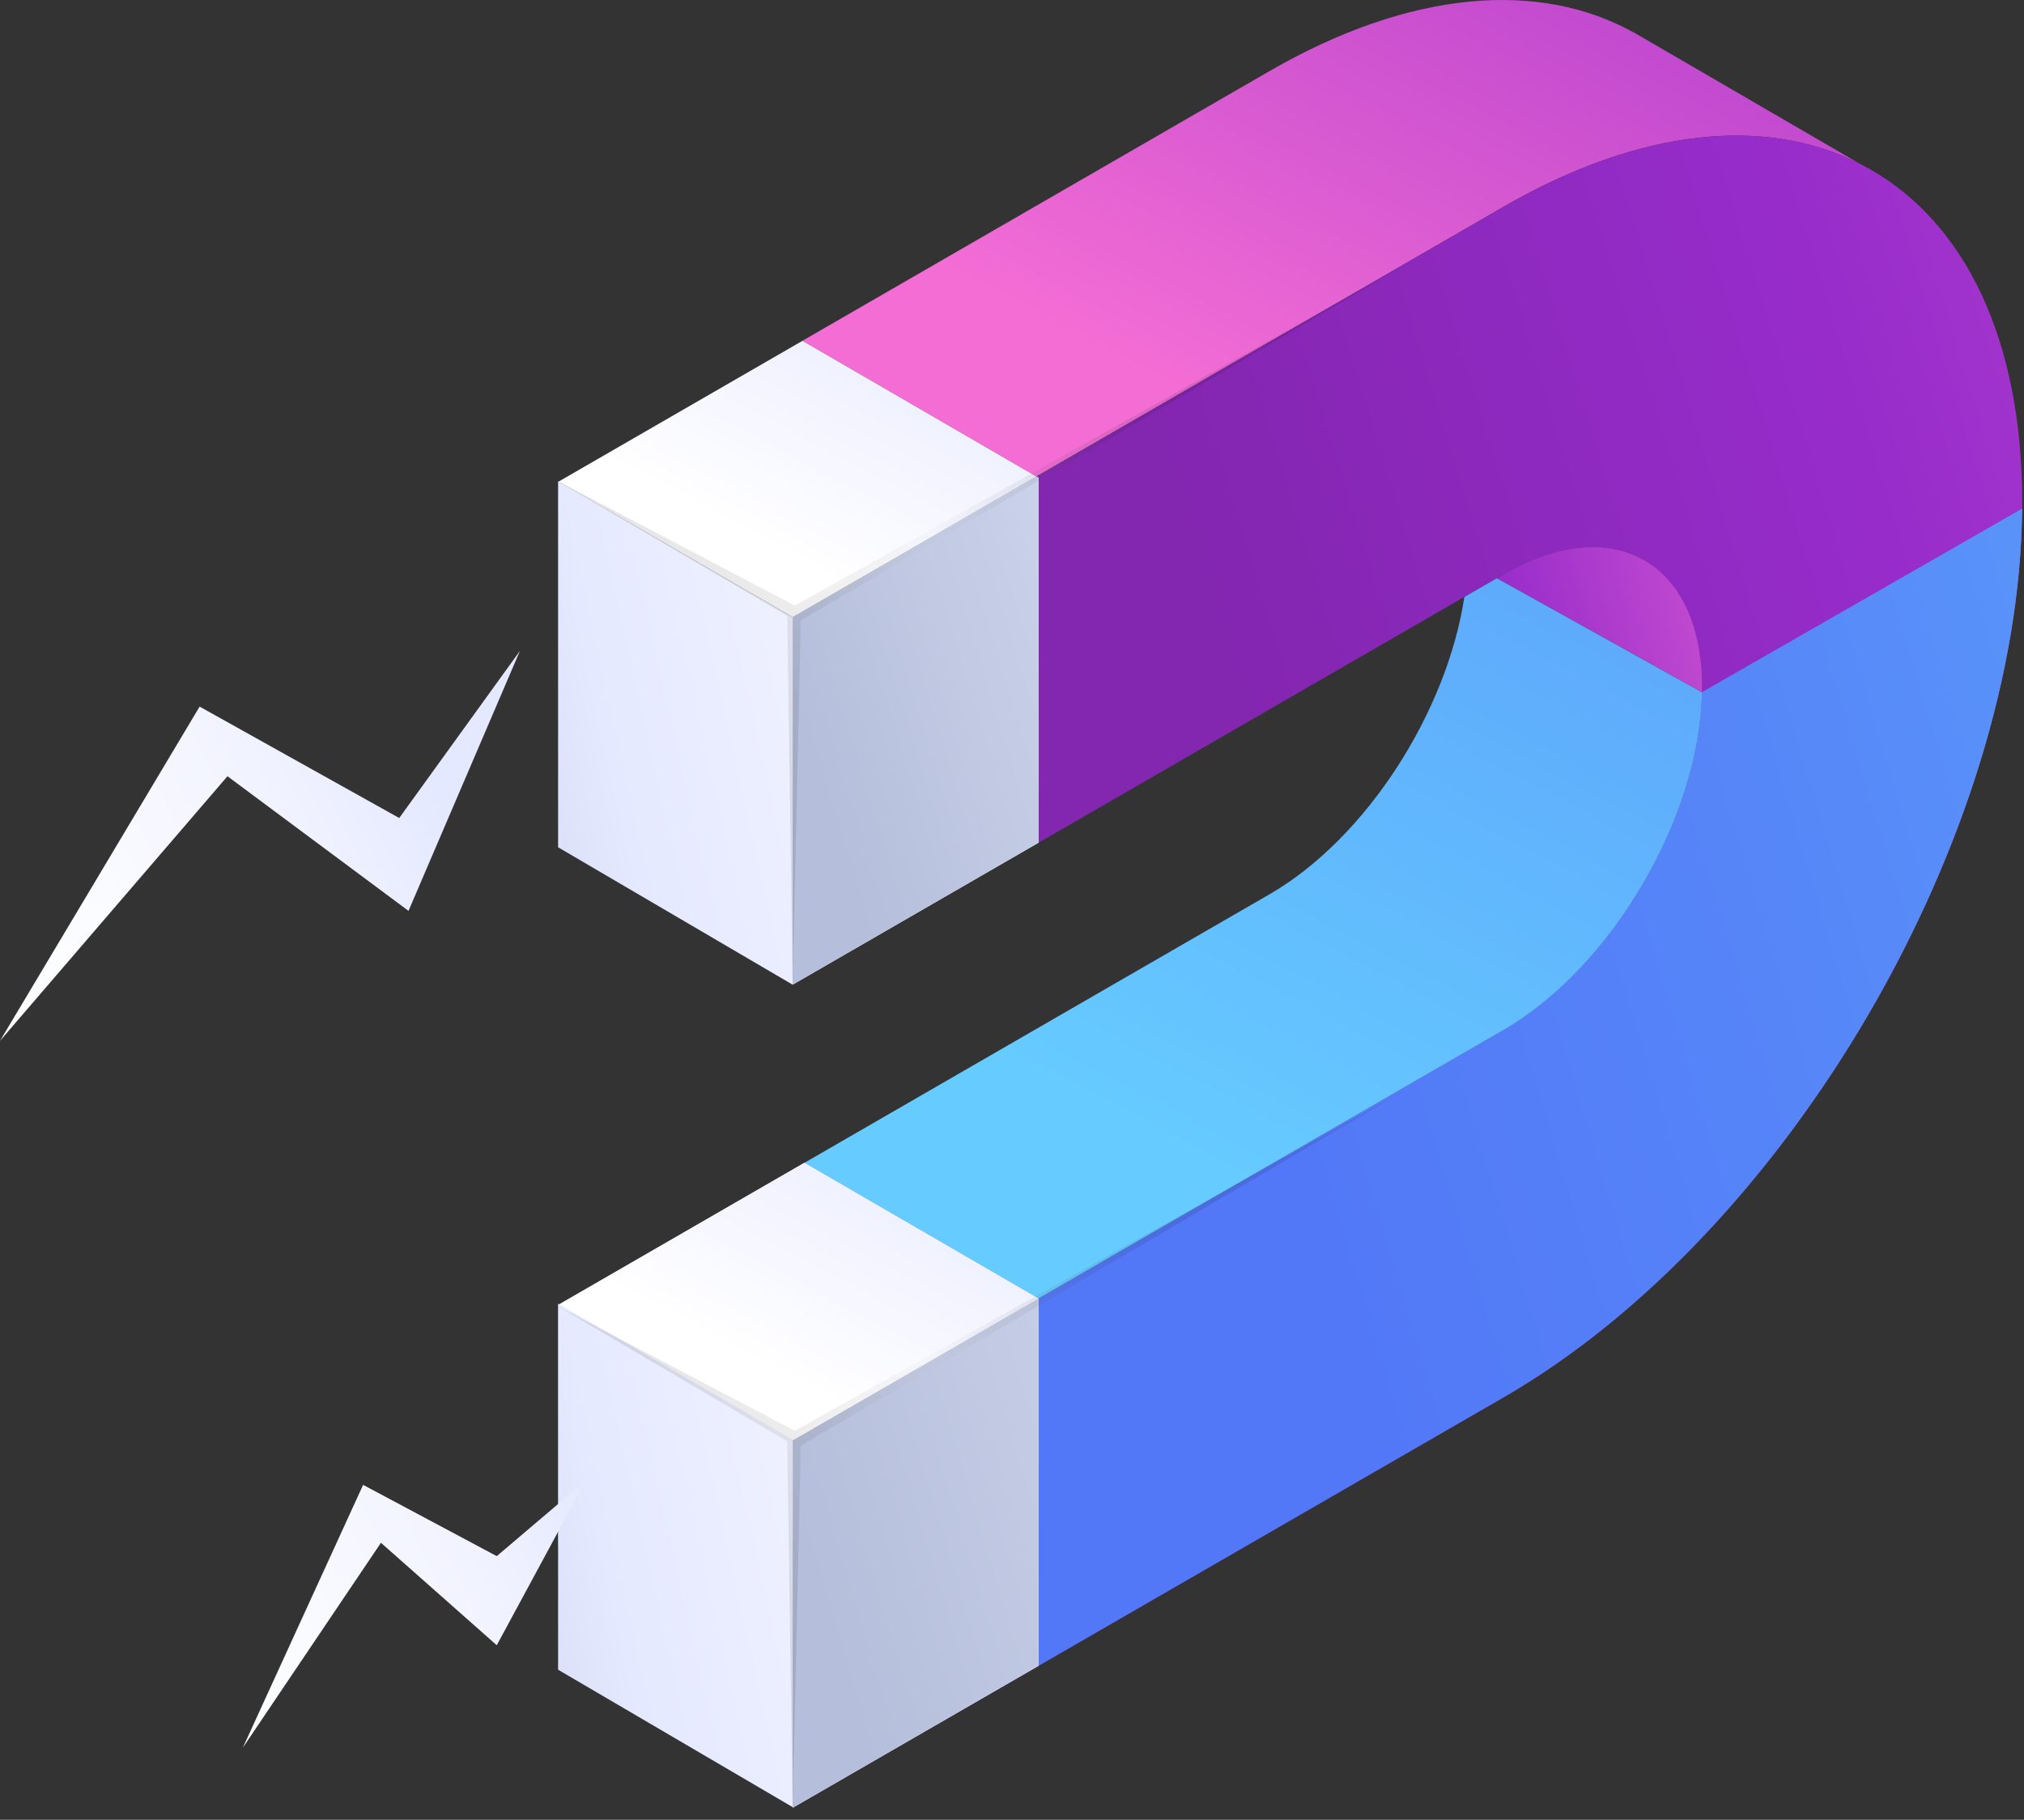
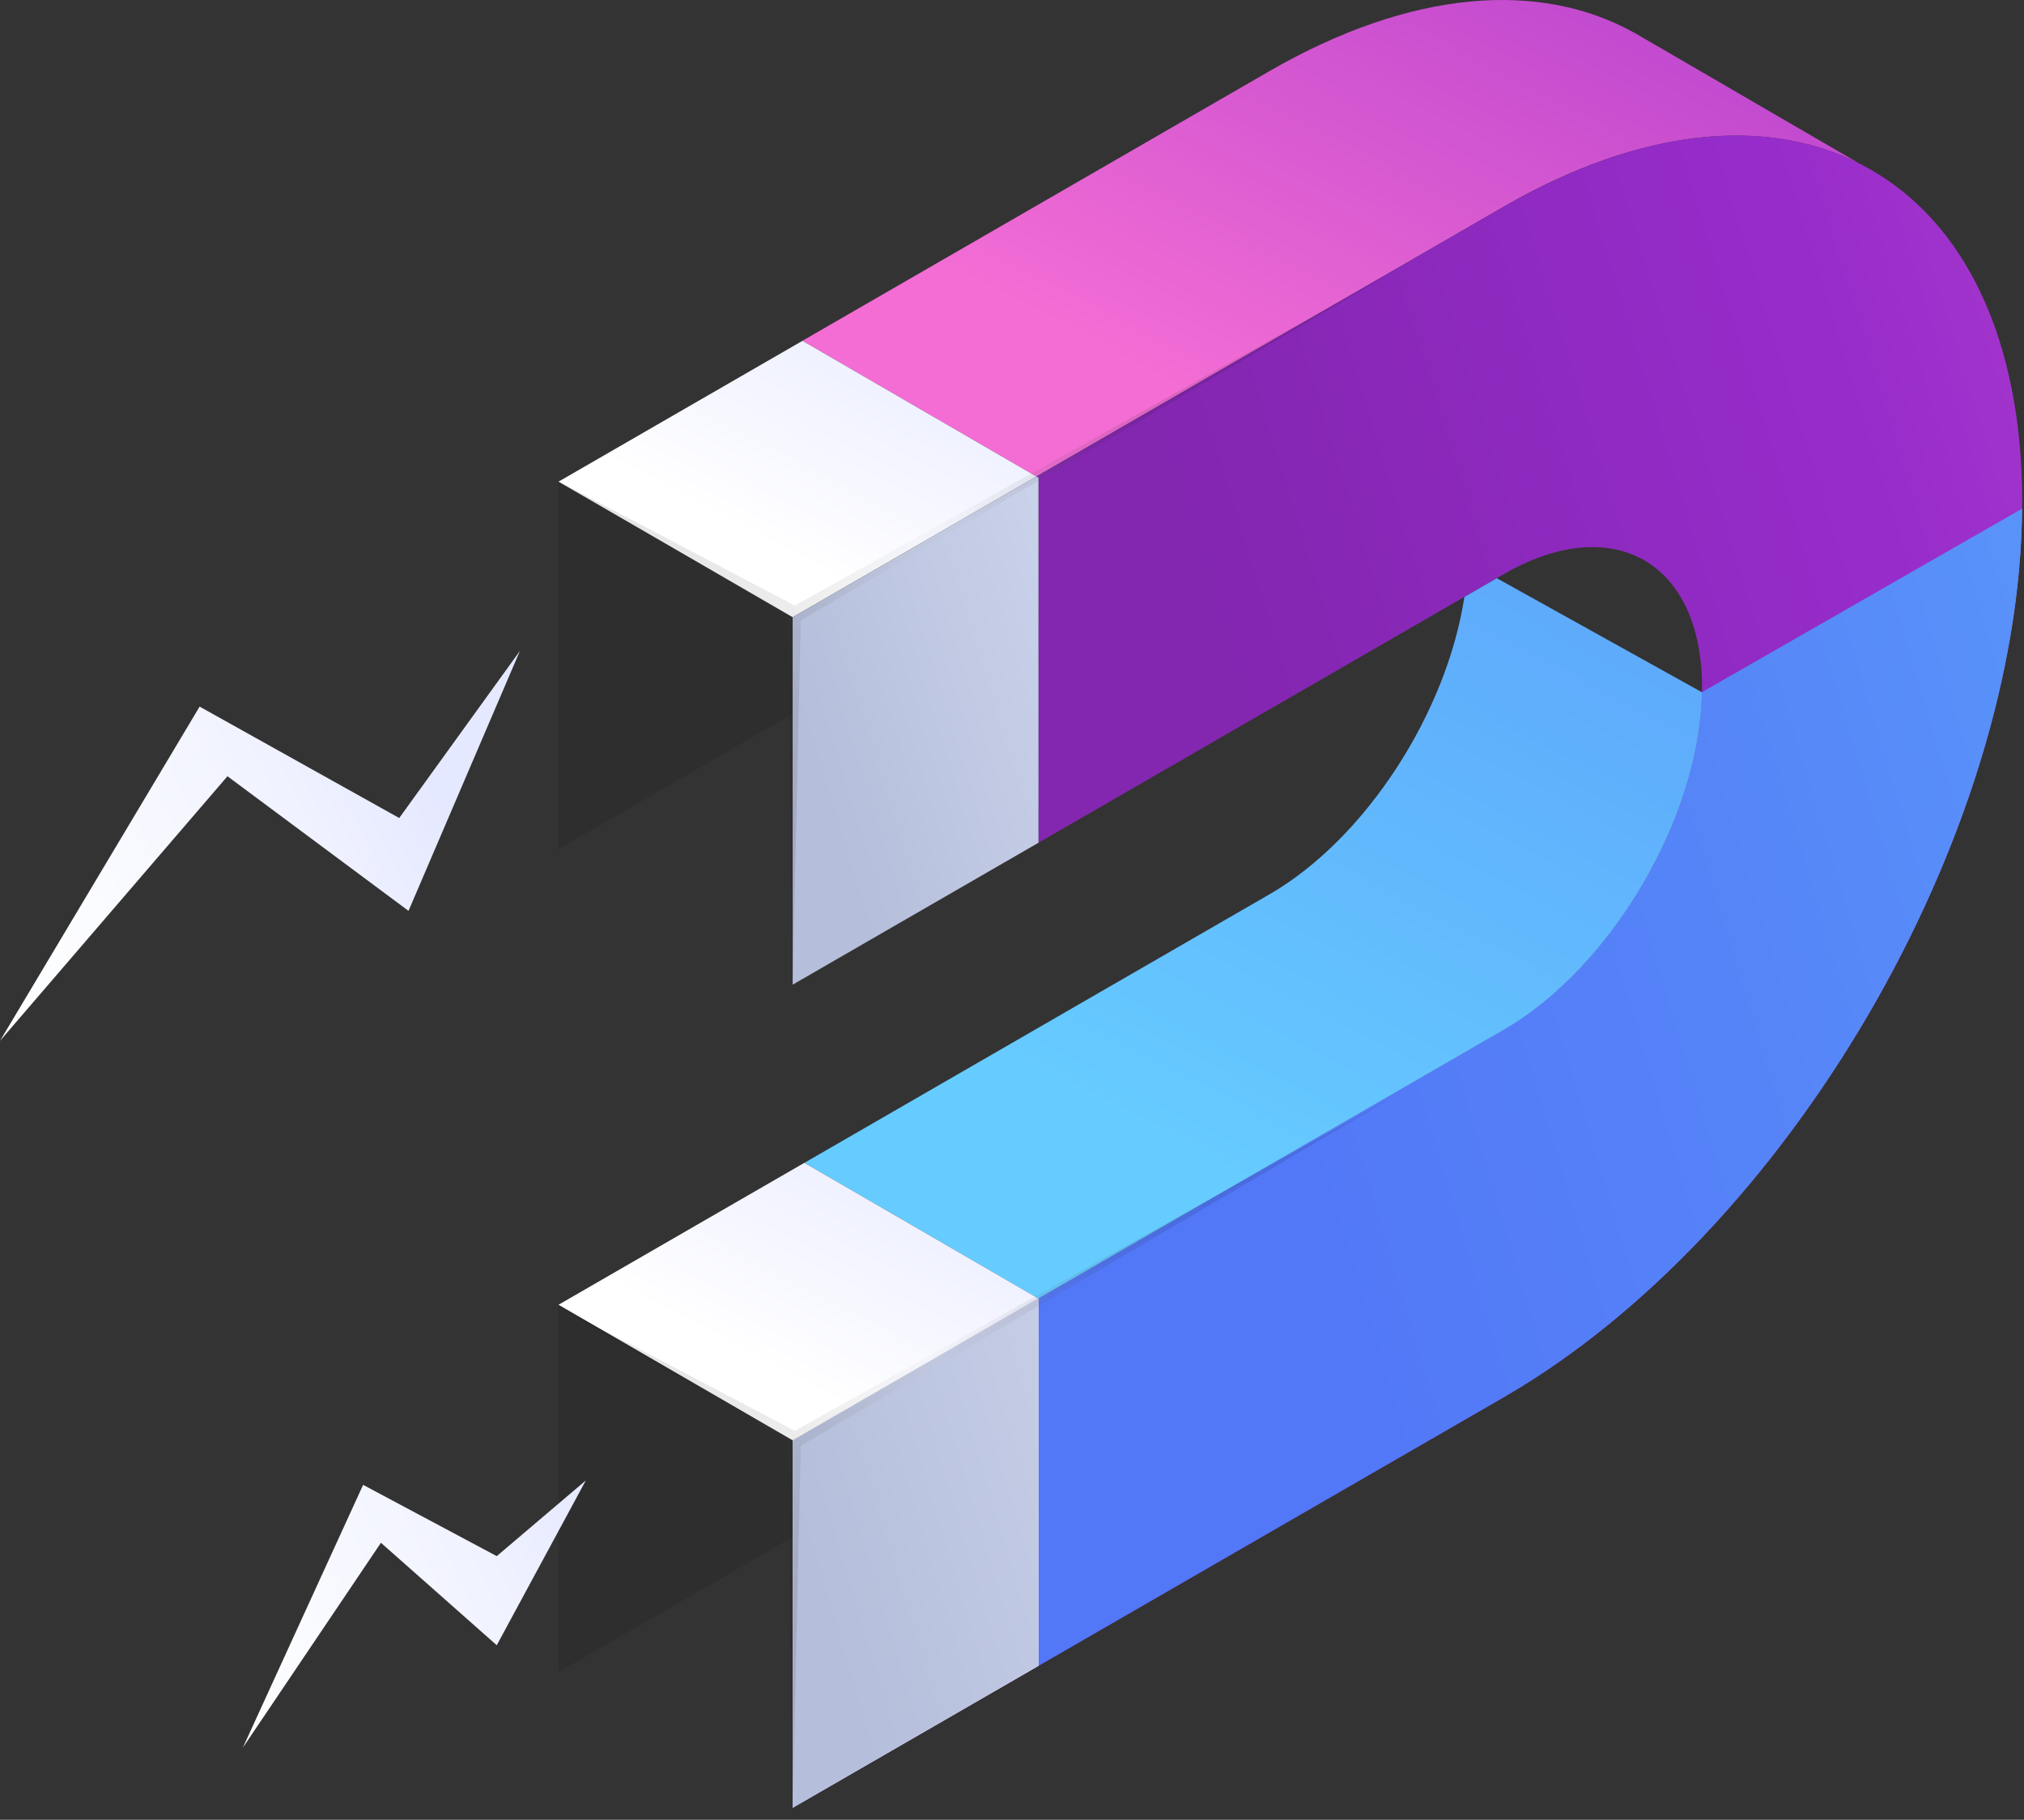
<svg xmlns="http://www.w3.org/2000/svg" width="109" height="98" viewBox="0 0 109 98" fill="none">
  <rect x="0" y="0" width="109" height="98" fill="#333333" stroke="none" />
  <path d="M101.473 9.586L101.469 9.584L101.473 9.586Z" fill="url(#paint0_radial_1275_34)" fill-opacity="0.1" />
  <path d="M88.001 1.754V1.759C82.954 -1.054 76.017 -0.586 68.358 3.835L43.211 18.354L55.811 25.662L80.969 11.137C88.388 6.854 95.13 6.281 100.132 8.806L88.001 1.754Z" fill="url(#paint1_linear_1275_34)" />
  <path d="M30.078 25.938V45.727L42.69 38.444V33.239L55.815 25.662L43.215 18.354L30.078 25.938Z" fill="url(#paint2_radial_1275_34)" fill-opacity="0.1" />
  <path d="M30.078 25.938L42.69 33.239L55.815 25.662L43.215 18.354L30.078 25.938Z" fill="url(#paint3_linear_1275_34)" />
  <path d="M55.812 25.662L42.688 33.24L55.812 25.662Z" fill="url(#paint4_linear_1275_34)" />
  <path d="M80.971 11.138L55.812 25.663L55.925 25.729V45.386L80.969 30.927C86.865 27.523 91.662 30.258 91.662 37.023C91.662 37.109 91.657 37.195 91.656 37.281L108.898 27.398C108.899 27.288 108.905 27.177 108.905 27.067C108.906 9.361 96.4 2.23 80.971 11.138Z" fill="url(#paint5_linear_1275_34)" />
-   <path d="M55.812 25.662L42.688 33.24V38.445V53.028L55.926 45.384V25.727L55.812 25.662Z" fill="url(#paint6_linear_1275_34)" />
  <path d="M55.812 25.662L42.688 33.24V38.445V53.028L55.926 45.384V25.727L55.812 25.662Z" fill="url(#paint7_linear_1275_34)" />
  <path d="M80.971 55.464L42.688 77.567V97.355L80.971 75.251C96.303 66.398 108.746 45.038 108.899 27.396L91.656 37.279C91.537 43.996 86.791 52.103 80.971 55.464Z" fill="url(#paint8_linear_1275_34)" />
  <path d="M91.654 37.28C91.535 43.996 86.789 52.103 80.968 55.464L55.914 69.929L55.924 69.935V89.712L80.968 75.253C96.301 66.4 108.744 45.04 108.897 27.398L91.654 37.28Z" fill="url(#paint9_linear_1275_34)" />
  <path d="M55.916 69.928L42.688 77.566V97.355L55.926 89.711V69.934L55.916 69.928Z" fill="url(#paint10_linear_1275_34)" />
  <path d="M55.916 69.928L42.688 77.566V97.355L55.926 89.711V69.934L55.916 69.928Z" fill="url(#paint11_linear_1275_34)" />
  <path d="M30.078 90.052L35.994 86.638L30.078 83.186V90.052Z" fill="url(#paint12_radial_1275_34)" fill-opacity="0.1" />
-   <path d="M91.661 37.288C91.663 37.199 91.667 37.11 91.667 37.021C91.667 30.256 86.871 27.521 80.975 30.925L80.609 31.136L91.642 37.269L91.661 37.288Z" fill="url(#paint13_linear_1275_34)" />
  <path d="M42.69 77.566L80.973 55.463C86.792 52.104 91.536 44.003 91.659 37.288L91.64 37.27L80.607 31.137L78.86 32.145C77.914 38.353 73.568 45.156 68.361 48.161L30.078 70.264V83.185L35.993 86.637L42.689 82.771V77.566H42.69Z" fill="url(#paint14_radial_1275_34)" fill-opacity="0.1" />
  <path d="M91.642 37.272L80.609 31.139L78.862 32.147C77.916 38.355 73.57 45.158 68.363 48.163L43.32 62.622L55.92 69.93L80.974 55.465C86.793 52.106 91.537 44.005 91.66 37.29L91.642 37.272Z" fill="url(#paint15_linear_1275_34)" />
-   <path d="M30.078 70.265V83.186L35.994 86.638L42.69 82.772V77.566L55.919 69.928L43.318 62.621L30.078 70.265Z" fill="url(#paint16_linear_1275_34)" />
  <path d="M30.078 70.265L42.69 77.566L55.919 69.928L43.318 62.621L30.078 70.265Z" fill="url(#paint17_linear_1275_34)" />
-   <path d="M42.687 97.319L30.055 89.919V70.205L42.687 77.531V97.319Z" fill="url(#paint18_linear_1275_34)" />
-   <path d="M42.687 53.028L30.055 45.628V25.914L42.687 33.24V53.028Z" fill="url(#paint19_linear_1275_34)" />
  <path d="M30.055 25.914L42.802 32.613L75.589 14.305L43.125 33.419L42.687 53.028L42.399 33.177L30.055 25.914Z" fill="url(#paint20_radial_1275_34)" fill-opacity="0.1" />
  <path d="M30.055 70.353L42.802 77.052L75.589 58.744L43.125 77.858L42.687 97.467L42.399 77.616L30.055 70.353Z" fill="url(#paint21_radial_1275_34)" fill-opacity="0.1" />
  <path d="M0 56.053L10.75 38.053L21.5 44.053L28 35.053L22 49.053L12.25 41.803L0 56.053Z" fill="url(#paint22_linear_1275_34)" />
  <path d="M13.078 94.119L19.555 79.965L26.752 83.803L31.55 79.725L26.752 88.601L20.515 83.084L13.078 94.119Z" fill="url(#paint23_linear_1275_34)" />
  <defs>
    <radialGradient id="paint0_radial_1275_34" cx="0" cy="0" r="1" gradientUnits="userSpaceOnUse" gradientTransform="translate(101.471 9.585) scale(0.002)">
      <stop stop-color="#271273" />
      <stop offset="0.084" stop-color="#210F60" />
      <stop offset="0.26" stop-color="#150A3D" />
      <stop offset="0.439" stop-color="#0C0522" />
      <stop offset="0.62" stop-color="#05020F" />
      <stop offset="0.805" stop-color="#010104" />
      <stop offset="1" />
    </radialGradient>
    <linearGradient id="paint1_linear_1275_34" x1="106.057" y1="-51.95" x2="66.798" y2="22.87" gradientUnits="userSpaceOnUse">
      <stop stop-color="#8326B0" />
      <stop offset="0.328" stop-color="#972CCB" />
      <stop offset="0.591" stop-color="#B843CE" />
      <stop offset="1" stop-color="#F36DD4" />
    </linearGradient>
    <radialGradient id="paint2_radial_1275_34" cx="0" cy="0" r="1" gradientUnits="userSpaceOnUse" gradientTransform="translate(65.107 22.863) scale(29.578 29.578)">
      <stop stop-color="#271273" />
      <stop offset="0.084" stop-color="#210F60" />
      <stop offset="0.26" stop-color="#150A3D" />
      <stop offset="0.439" stop-color="#0C0522" />
      <stop offset="0.62" stop-color="#05020F" />
      <stop offset="0.805" stop-color="#010104" />
      <stop offset="1" />
    </radialGradient>
    <linearGradient id="paint3_linear_1275_34" x1="55.728" y1="1.441" x2="41.138" y2="29.246" gradientUnits="userSpaceOnUse">
      <stop stop-color="#BBC4DA" />
      <stop offset="0.262" stop-color="#D4DAF0" />
      <stop offset="0.414" stop-color="#E5E9FF" />
      <stop offset="0.797" stop-color="#F5F6FF" />
      <stop offset="1" stop-color="white" />
    </linearGradient>
    <linearGradient id="paint4_linear_1275_34" x1="-9.769" y1="29.451" x2="55.926" y2="29.451" gradientUnits="userSpaceOnUse">
      <stop stop-color="#BBC4DA" />
      <stop offset="0.262" stop-color="#D4DAF0" />
      <stop offset="0.414" stop-color="#E5E9FF" />
      <stop offset="0.797" stop-color="#F5F6FF" />
      <stop offset="1" stop-color="white" />
    </linearGradient>
    <linearGradient id="paint5_linear_1275_34" x1="67.363" y1="40.338" x2="172.685" y2="7.982" gradientUnits="userSpaceOnUse">
      <stop stop-color="#8326B0" />
      <stop offset="0.328" stop-color="#972CCB" />
      <stop offset="0.591" stop-color="#B843CE" />
      <stop offset="1" stop-color="#F36DD4" />
    </linearGradient>
    <linearGradient id="paint6_linear_1275_34" x1="-9.769" y1="39.345" x2="55.926" y2="39.345" gradientUnits="userSpaceOnUse">
      <stop stop-color="#BBC4DA" />
      <stop offset="0.262" stop-color="#D4DAF0" />
      <stop offset="0.414" stop-color="#E5E9FF" />
      <stop offset="0.797" stop-color="#F5F6FF" />
      <stop offset="1" stop-color="white" />
    </linearGradient>
    <linearGradient id="paint7_linear_1275_34" x1="44.508" y1="43.732" x2="121.081" y2="20.208" gradientUnits="userSpaceOnUse">
      <stop stop-color="#B5BEDA" />
      <stop offset="0.233" stop-color="#CED5ED" />
      <stop offset="0.414" stop-color="#E5E9FF" />
      <stop offset="0.797" stop-color="#F5F6FF" />
      <stop offset="1" stop-color="white" />
    </linearGradient>
    <linearGradient id="paint8_linear_1275_34" x1="42.687" y1="81.455" x2="108.9" y2="81.455" gradientUnits="userSpaceOnUse">
      <stop offset="0.035" stop-color="#6B24D6" />
      <stop offset="0.294" stop-color="#7733DC" />
      <stop offset="0.794" stop-color="#975CED" />
      <stop offset="1" stop-color="#A56EF4" />
    </linearGradient>
    <linearGradient id="paint9_linear_1275_34" x1="63.756" y1="64.14" x2="189.915" y2="26.364" gradientUnits="userSpaceOnUse">
      <stop offset="0.035" stop-color="#5277F7" />
      <stop offset="0.266" stop-color="#5686F8" />
      <stop offset="0.711" stop-color="#5FAFFC" />
      <stop offset="1" stop-color="#66CCFF" />
    </linearGradient>
    <linearGradient id="paint10_linear_1275_34" x1="-9.769" y1="83.641" x2="55.926" y2="83.641" gradientUnits="userSpaceOnUse">
      <stop stop-color="#BBC4DA" />
      <stop offset="0.262" stop-color="#D4DAF0" />
      <stop offset="0.414" stop-color="#E5E9FF" />
      <stop offset="0.797" stop-color="#F5F6FF" />
      <stop offset="1" stop-color="white" />
    </linearGradient>
    <linearGradient id="paint11_linear_1275_34" x1="43.719" y1="85.313" x2="147.378" y2="54.274" gradientUnits="userSpaceOnUse">
      <stop stop-color="#B5BEDA" />
      <stop offset="0.233" stop-color="#CED5ED" />
      <stop offset="0.414" stop-color="#E5E9FF" />
      <stop offset="0.797" stop-color="#F5F6FF" />
      <stop offset="1" stop-color="white" />
    </linearGradient>
    <radialGradient id="paint12_radial_1275_34" cx="0" cy="0" r="1" gradientUnits="userSpaceOnUse" gradientTransform="translate(60.872 59.757) scale(30.545 30.546)">
      <stop stop-color="#271273" />
      <stop offset="0.084" stop-color="#210F60" />
      <stop offset="0.26" stop-color="#150A3D" />
      <stop offset="0.439" stop-color="#0C0522" />
      <stop offset="0.62" stop-color="#05020F" />
      <stop offset="0.805" stop-color="#010104" />
      <stop offset="1" />
    </radialGradient>
    <linearGradient id="paint13_linear_1275_34" x1="70.911" y1="37.276" x2="102.249" y2="30.252" gradientUnits="userSpaceOnUse">
      <stop stop-color="#8326B0" />
      <stop offset="0.328" stop-color="#972CCB" />
      <stop offset="0.591" stop-color="#B843CE" />
      <stop offset="1" stop-color="#F36DD4" />
    </linearGradient>
    <radialGradient id="paint14_radial_1275_34" cx="0" cy="0" r="1" gradientUnits="userSpaceOnUse" gradientTransform="translate(60.869 59.757) scale(30.547 30.547)">
      <stop stop-color="#271273" />
      <stop offset="0.084" stop-color="#210F60" />
      <stop offset="0.26" stop-color="#150A3D" />
      <stop offset="0.439" stop-color="#0C0522" />
      <stop offset="0.62" stop-color="#05020F" />
      <stop offset="0.805" stop-color="#010104" />
      <stop offset="1" />
    </radialGradient>
    <linearGradient id="paint15_linear_1275_34" x1="111.918" y1="-32.566" x2="62.124" y2="62.333" gradientUnits="userSpaceOnUse">
      <stop offset="0.035" stop-color="#5277F7" />
      <stop offset="0.266" stop-color="#5686F8" />
      <stop offset="0.711" stop-color="#5FAFFC" />
      <stop offset="1" stop-color="#66CCFF" />
    </linearGradient>
    <linearGradient id="paint16_linear_1275_34" x1="-9.767" y1="74.63" x2="55.928" y2="74.63" gradientUnits="userSpaceOnUse">
      <stop stop-color="#BBC4DA" />
      <stop offset="0.262" stop-color="#D4DAF0" />
      <stop offset="0.414" stop-color="#E5E9FF" />
      <stop offset="0.797" stop-color="#F5F6FF" />
      <stop offset="1" stop-color="white" />
    </linearGradient>
    <linearGradient id="paint17_linear_1275_34" x1="55.876" y1="45.555" x2="41.176" y2="73.569" gradientUnits="userSpaceOnUse">
      <stop stop-color="#BBC4DA" />
      <stop offset="0.262" stop-color="#D4DAF0" />
      <stop offset="0.414" stop-color="#E5E9FF" />
      <stop offset="0.797" stop-color="#F5F6FF" />
      <stop offset="1" stop-color="white" />
    </linearGradient>
    <linearGradient id="paint18_linear_1275_34" x1="12.876" y1="89.029" x2="60.924" y2="78.258" gradientUnits="userSpaceOnUse">
      <stop stop-color="#BBC4DA" />
      <stop offset="0.262" stop-color="#D4DAF0" />
      <stop offset="0.414" stop-color="#E5E9FF" />
      <stop offset="0.797" stop-color="#F5F6FF" />
      <stop offset="1" stop-color="white" />
    </linearGradient>
    <linearGradient id="paint19_linear_1275_34" x1="12.876" y1="44.738" x2="60.924" y2="33.967" gradientUnits="userSpaceOnUse">
      <stop stop-color="#BBC4DA" />
      <stop offset="0.262" stop-color="#D4DAF0" />
      <stop offset="0.414" stop-color="#E5E9FF" />
      <stop offset="0.797" stop-color="#F5F6FF" />
      <stop offset="1" stop-color="white" />
    </linearGradient>
    <radialGradient id="paint20_radial_1275_34" cx="0" cy="0" r="1" gradientUnits="userSpaceOnUse" gradientTransform="translate(49.031 27.133) scale(21.133 21.133)">
      <stop stop-color="white" />
      <stop offset="0.066" stop-color="#D8D8D8" />
      <stop offset="0.162" stop-color="#A6A6A6" />
      <stop offset="0.262" stop-color="#797979" />
      <stop offset="0.366" stop-color="#545454" />
      <stop offset="0.473" stop-color="#353535" />
      <stop offset="0.585" stop-color="#1E1E1E" />
      <stop offset="0.704" stop-color="#0D0D0D" />
      <stop offset="0.835" stop-color="#030303" />
      <stop offset="1" />
    </radialGradient>
    <radialGradient id="paint21_radial_1275_34" cx="0" cy="0" r="1" gradientUnits="userSpaceOnUse" gradientTransform="translate(49.031 71.572) scale(21.133 21.133)">
      <stop stop-color="white" />
      <stop offset="0.066" stop-color="#D8D8D8" />
      <stop offset="0.162" stop-color="#A6A6A6" />
      <stop offset="0.262" stop-color="#797979" />
      <stop offset="0.366" stop-color="#545454" />
      <stop offset="0.473" stop-color="#353535" />
      <stop offset="0.585" stop-color="#1E1E1E" />
      <stop offset="0.704" stop-color="#0D0D0D" />
      <stop offset="0.835" stop-color="#030303" />
      <stop offset="1" />
    </radialGradient>
    <linearGradient id="paint22_linear_1275_34" x1="22.478" y1="40.659" x2="-6.689" y2="54.492" gradientUnits="userSpaceOnUse">
      <stop stop-color="#E5E9FF" />
      <stop offset="0.226" stop-color="#F0F2FF" />
      <stop offset="0.603" stop-color="#FBFCFF" />
      <stop offset="1" stop-color="white" />
    </linearGradient>
    <linearGradient id="paint23_linear_1275_34" x1="32.043" y1="80.067" x2="4.056" y2="93.341" gradientUnits="userSpaceOnUse">
      <stop stop-color="#E5E9FF" />
      <stop offset="0.226" stop-color="#F0F2FF" />
      <stop offset="0.603" stop-color="#FBFCFF" />
      <stop offset="1" stop-color="white" />
    </linearGradient>
  </defs>
</svg>